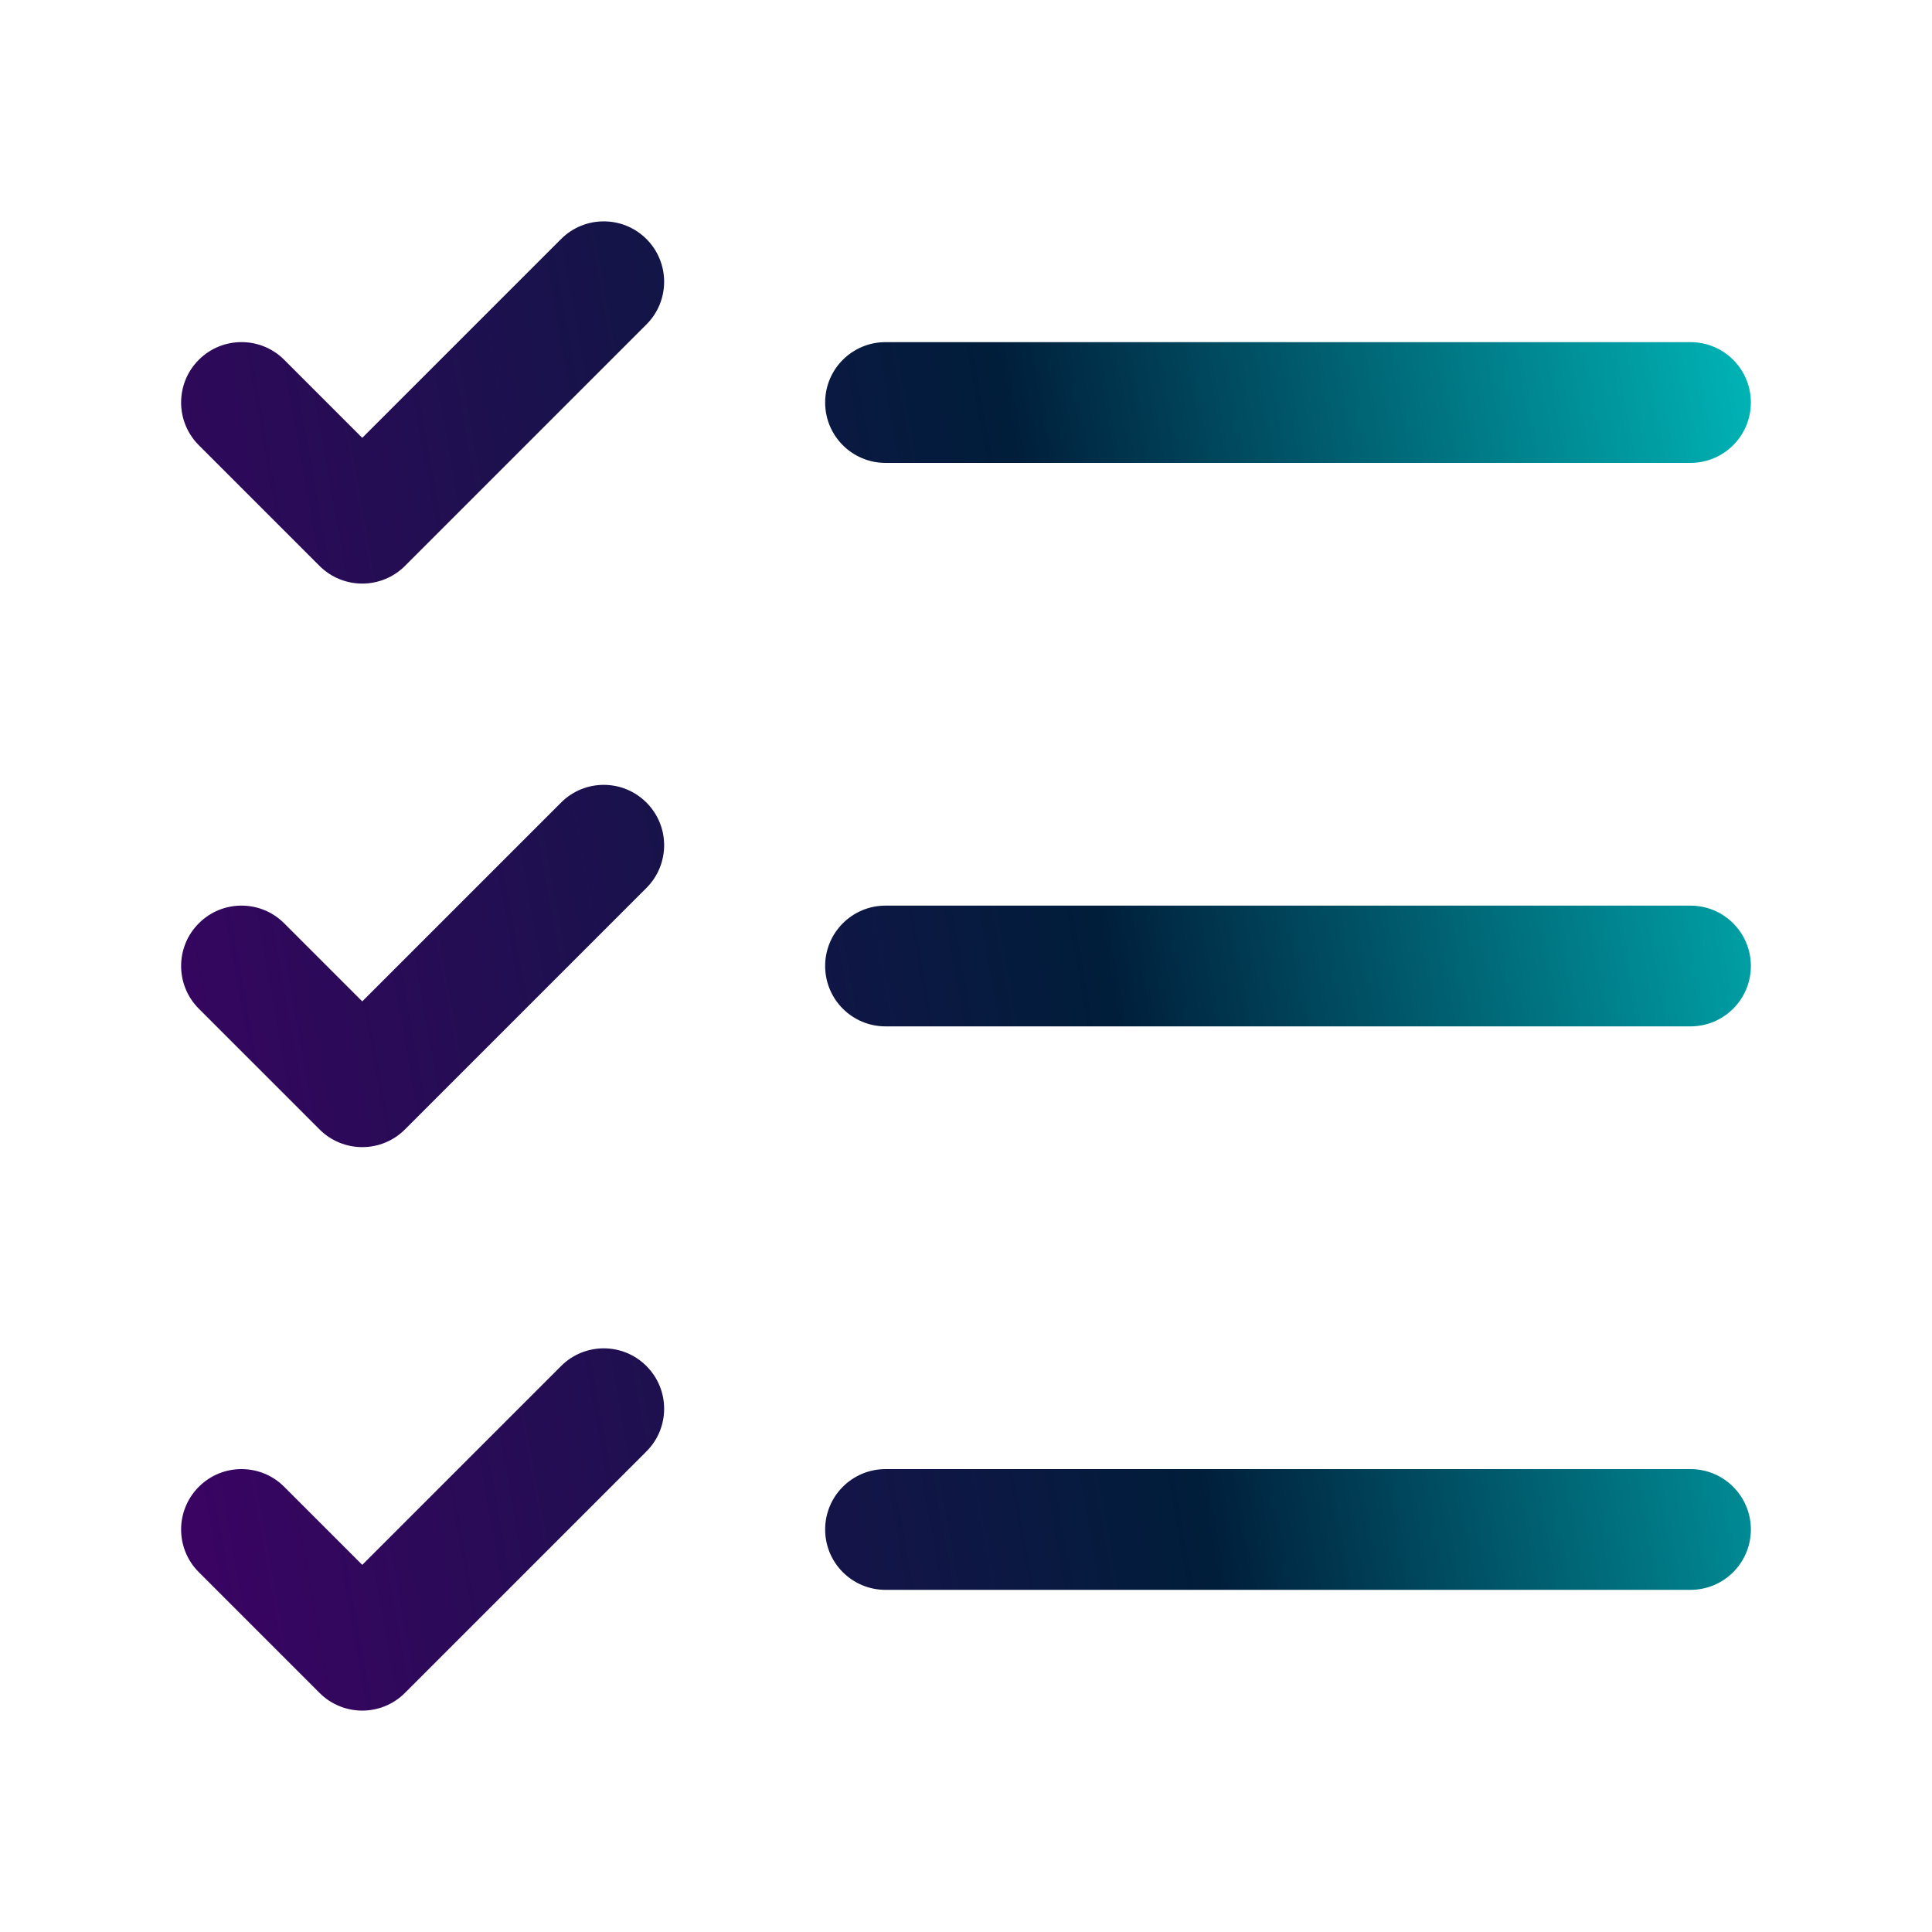
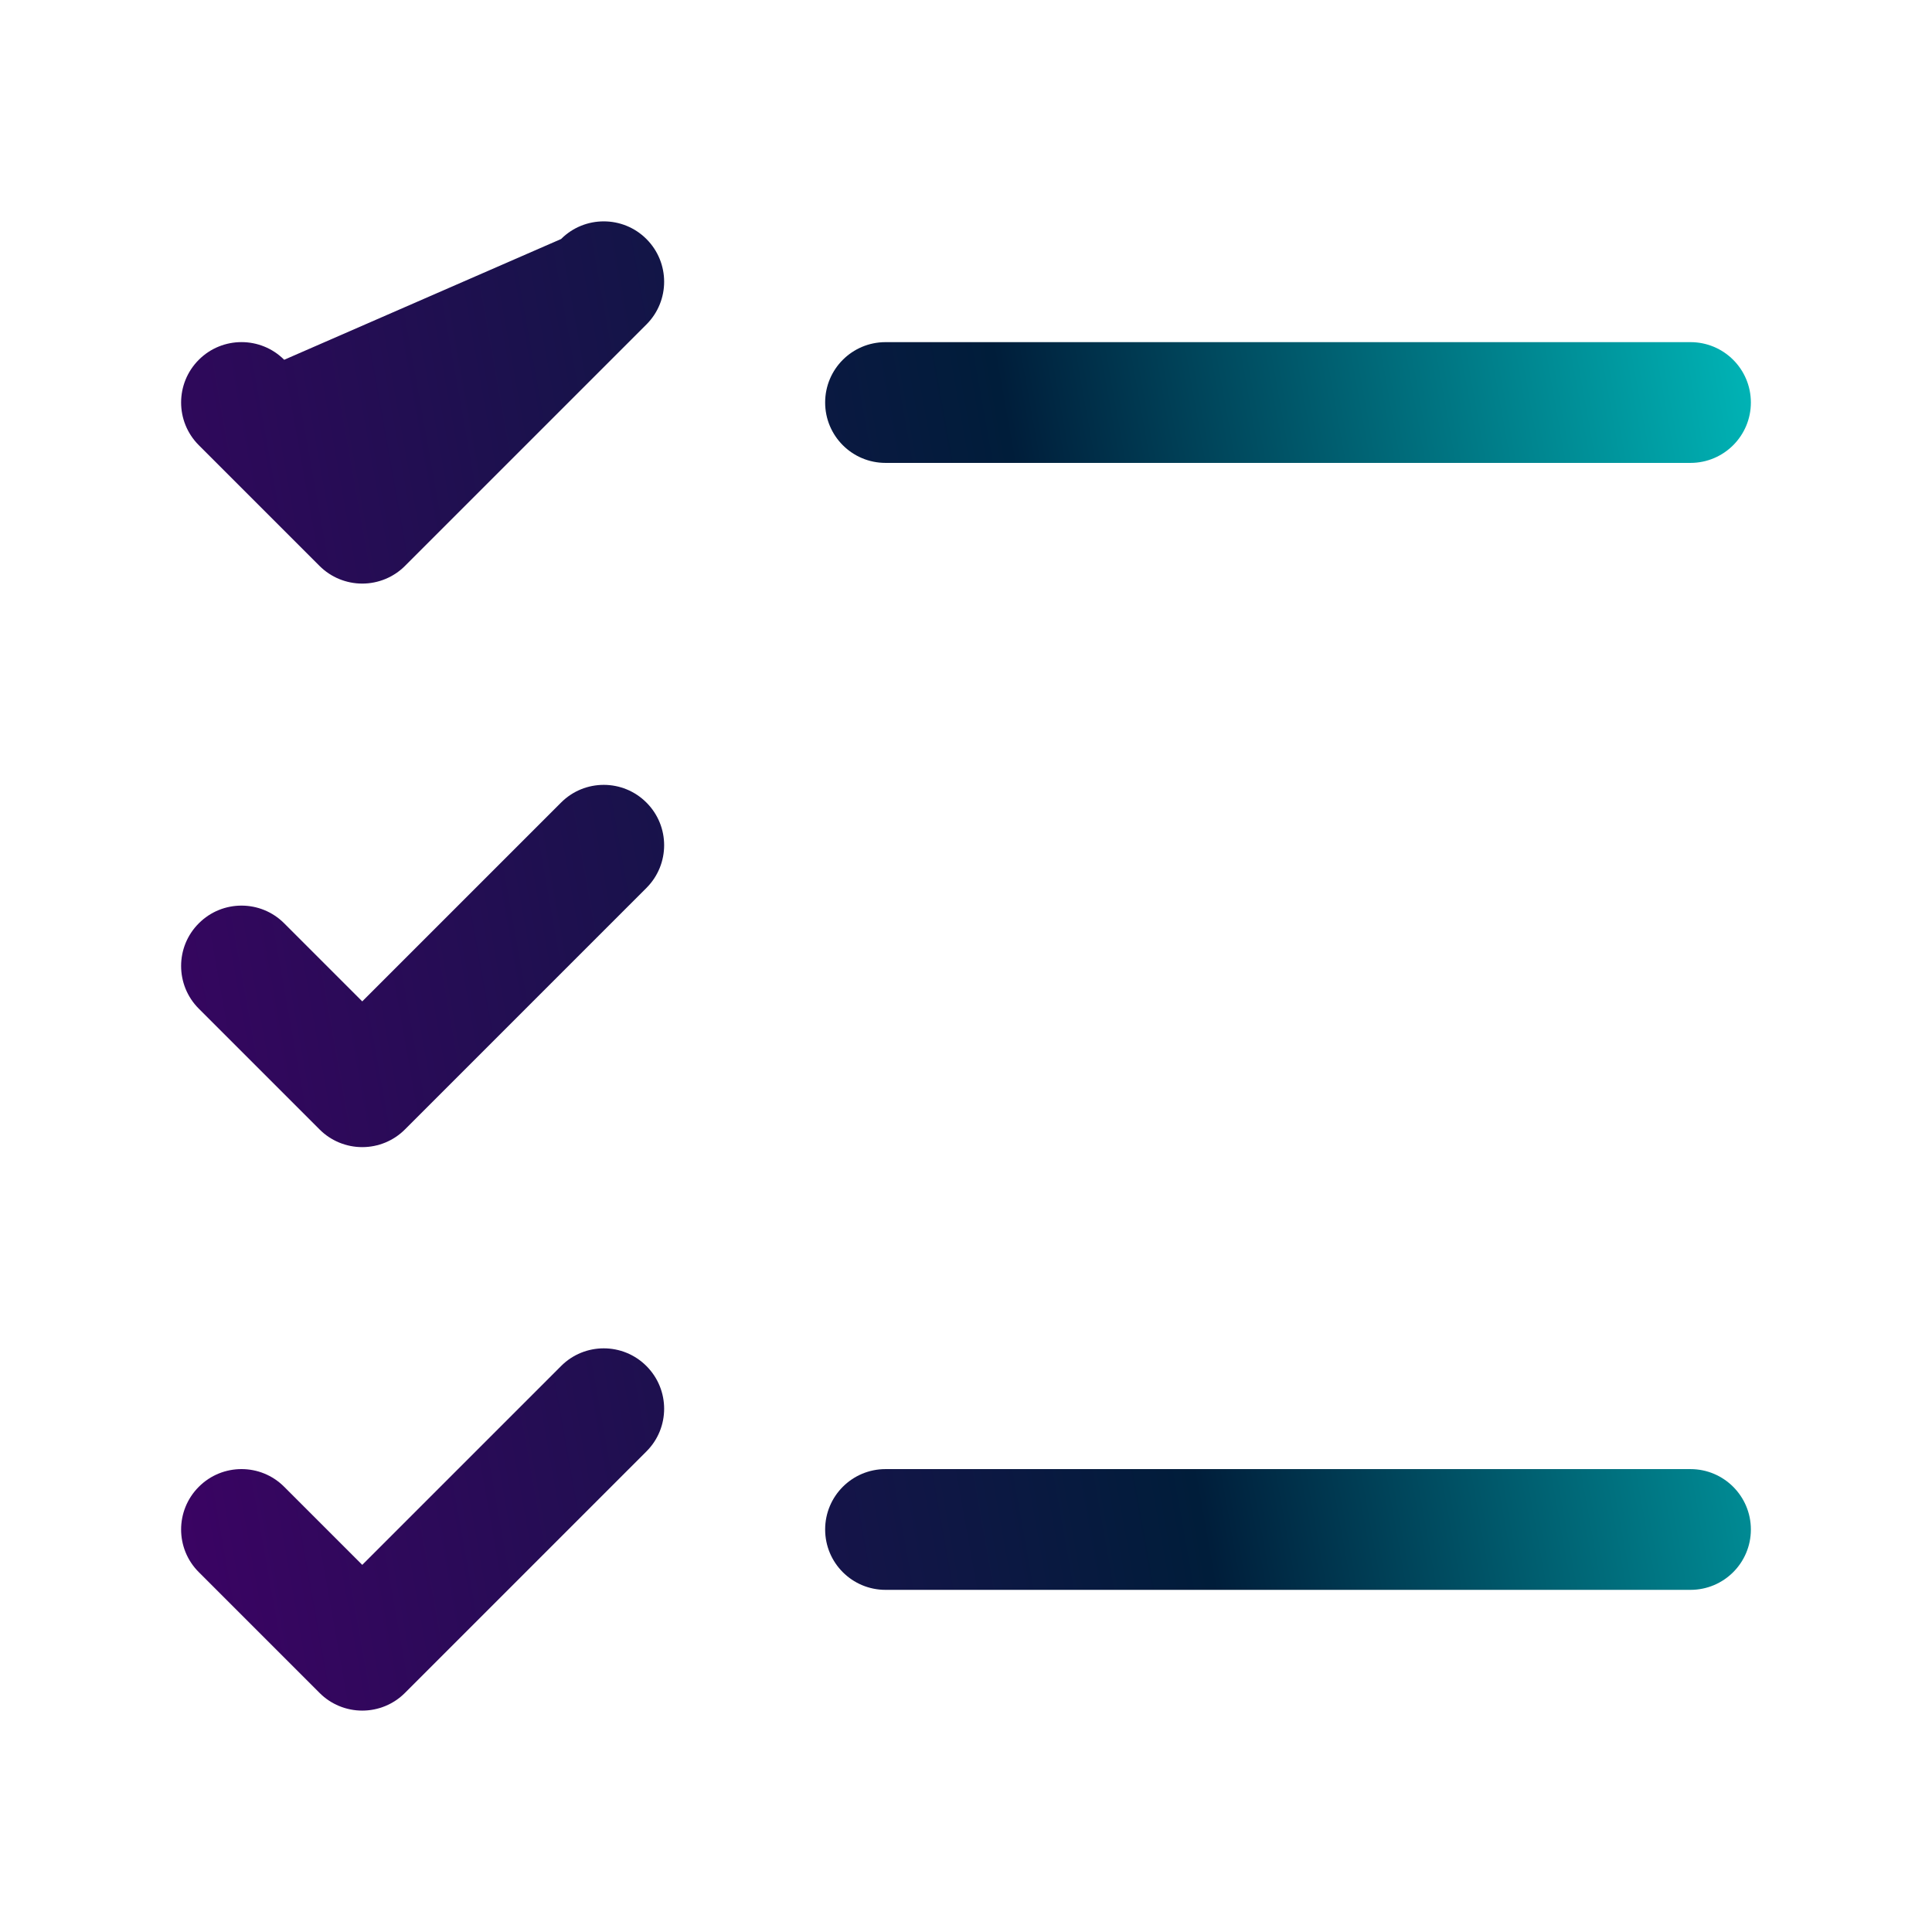
<svg xmlns="http://www.w3.org/2000/svg" width="32" height="32" viewBox="0 0 32 32" fill="none">
-   <path d="M4.707 5.959C4.317 5.569 3.683 5.569 3.293 5.959C2.902 6.35 2.902 6.983 3.293 7.374L5.293 9.374C5.48 9.561 5.735 9.666 6 9.666C6.265 9.666 6.52 9.561 6.707 9.374L10.707 5.374C11.098 4.983 11.098 4.35 10.707 3.959C10.317 3.569 9.683 3.569 9.293 3.959L6 7.252L4.707 5.959Z" fill="url(#paint0_linear_13435_2160)" />
+   <path d="M4.707 5.959C4.317 5.569 3.683 5.569 3.293 5.959C2.902 6.35 2.902 6.983 3.293 7.374L5.293 9.374C5.48 9.561 5.735 9.666 6 9.666C6.265 9.666 6.52 9.561 6.707 9.374L10.707 5.374C11.098 4.983 11.098 4.35 10.707 3.959C10.317 3.569 9.683 3.569 9.293 3.959L4.707 5.959Z" fill="url(#paint0_linear_13435_2160)" />
  <path d="M14.667 5.667C14.114 5.667 13.667 6.114 13.667 6.667C13.667 7.219 14.114 7.667 14.667 7.667H28C28.552 7.667 29 7.219 29 6.667C29 6.114 28.552 5.667 28 5.667H14.667Z" fill="url(#paint1_linear_13435_2160)" />
-   <path d="M14.667 15C14.114 15 13.667 15.448 13.667 16C13.667 16.552 14.114 17 14.667 17H28C28.552 17 29 16.552 29 16C29 15.448 28.552 15 28 15H14.667Z" fill="url(#paint2_linear_13435_2160)" />
  <path d="M13.667 25.333C13.667 24.781 14.114 24.333 14.667 24.333H28C28.552 24.333 29 24.781 29 25.333C29 25.886 28.552 26.333 28 26.333H14.667C14.114 26.333 13.667 25.886 13.667 25.333Z" fill="url(#paint3_linear_13435_2160)" />
  <path d="M3.293 15.293C3.683 14.902 4.317 14.902 4.707 15.293L6 16.586L9.293 13.293C9.683 12.902 10.317 12.902 10.707 13.293C11.098 13.683 11.098 14.316 10.707 14.707L6.707 18.707C6.52 18.895 6.265 19 6 19C5.735 19 5.48 18.895 5.293 18.707L3.293 16.707C2.902 16.316 2.902 15.683 3.293 15.293Z" fill="url(#paint4_linear_13435_2160)" />
  <path d="M4.707 24.626C4.317 24.235 3.683 24.235 3.293 24.626C2.902 25.017 2.902 25.65 3.293 26.04L5.293 28.04C5.48 28.228 5.735 28.333 6 28.333C6.265 28.333 6.52 28.228 6.707 28.04L10.707 24.04C11.098 23.65 11.098 23.017 10.707 22.626C10.317 22.235 9.683 22.235 9.293 22.626L6 25.919L4.707 24.626Z" fill="url(#paint5_linear_13435_2160)" />
  <defs>
    <linearGradient id="paint0_linear_13435_2160" x1="2.133" y1="29.875" x2="33.503" y2="24.271" gradientUnits="userSpaceOnUse">
      <stop stop-color="#400167" />
      <stop offset="0.575" stop-color="#001D3A" />
      <stop offset="1" stop-color="#00C3C2" />
    </linearGradient>
    <linearGradient id="paint1_linear_13435_2160" x1="2.133" y1="29.875" x2="33.503" y2="24.271" gradientUnits="userSpaceOnUse">
      <stop stop-color="#400167" />
      <stop offset="0.575" stop-color="#001D3A" />
      <stop offset="1" stop-color="#00C3C2" />
    </linearGradient>
    <linearGradient id="paint2_linear_13435_2160" x1="2.133" y1="29.875" x2="33.503" y2="24.271" gradientUnits="userSpaceOnUse">
      <stop stop-color="#400167" />
      <stop offset="0.575" stop-color="#001D3A" />
      <stop offset="1" stop-color="#00C3C2" />
    </linearGradient>
    <linearGradient id="paint3_linear_13435_2160" x1="2.133" y1="29.875" x2="33.503" y2="24.271" gradientUnits="userSpaceOnUse">
      <stop stop-color="#400167" />
      <stop offset="0.575" stop-color="#001D3A" />
      <stop offset="1" stop-color="#00C3C2" />
    </linearGradient>
    <linearGradient id="paint4_linear_13435_2160" x1="2.133" y1="29.875" x2="33.503" y2="24.271" gradientUnits="userSpaceOnUse">
      <stop stop-color="#400167" />
      <stop offset="0.575" stop-color="#001D3A" />
      <stop offset="1" stop-color="#00C3C2" />
    </linearGradient>
    <linearGradient id="paint5_linear_13435_2160" x1="2.133" y1="29.875" x2="33.503" y2="24.271" gradientUnits="userSpaceOnUse">
      <stop stop-color="#400167" />
      <stop offset="0.575" stop-color="#001D3A" />
      <stop offset="1" stop-color="#00C3C2" />
    </linearGradient>
  </defs>
</svg>